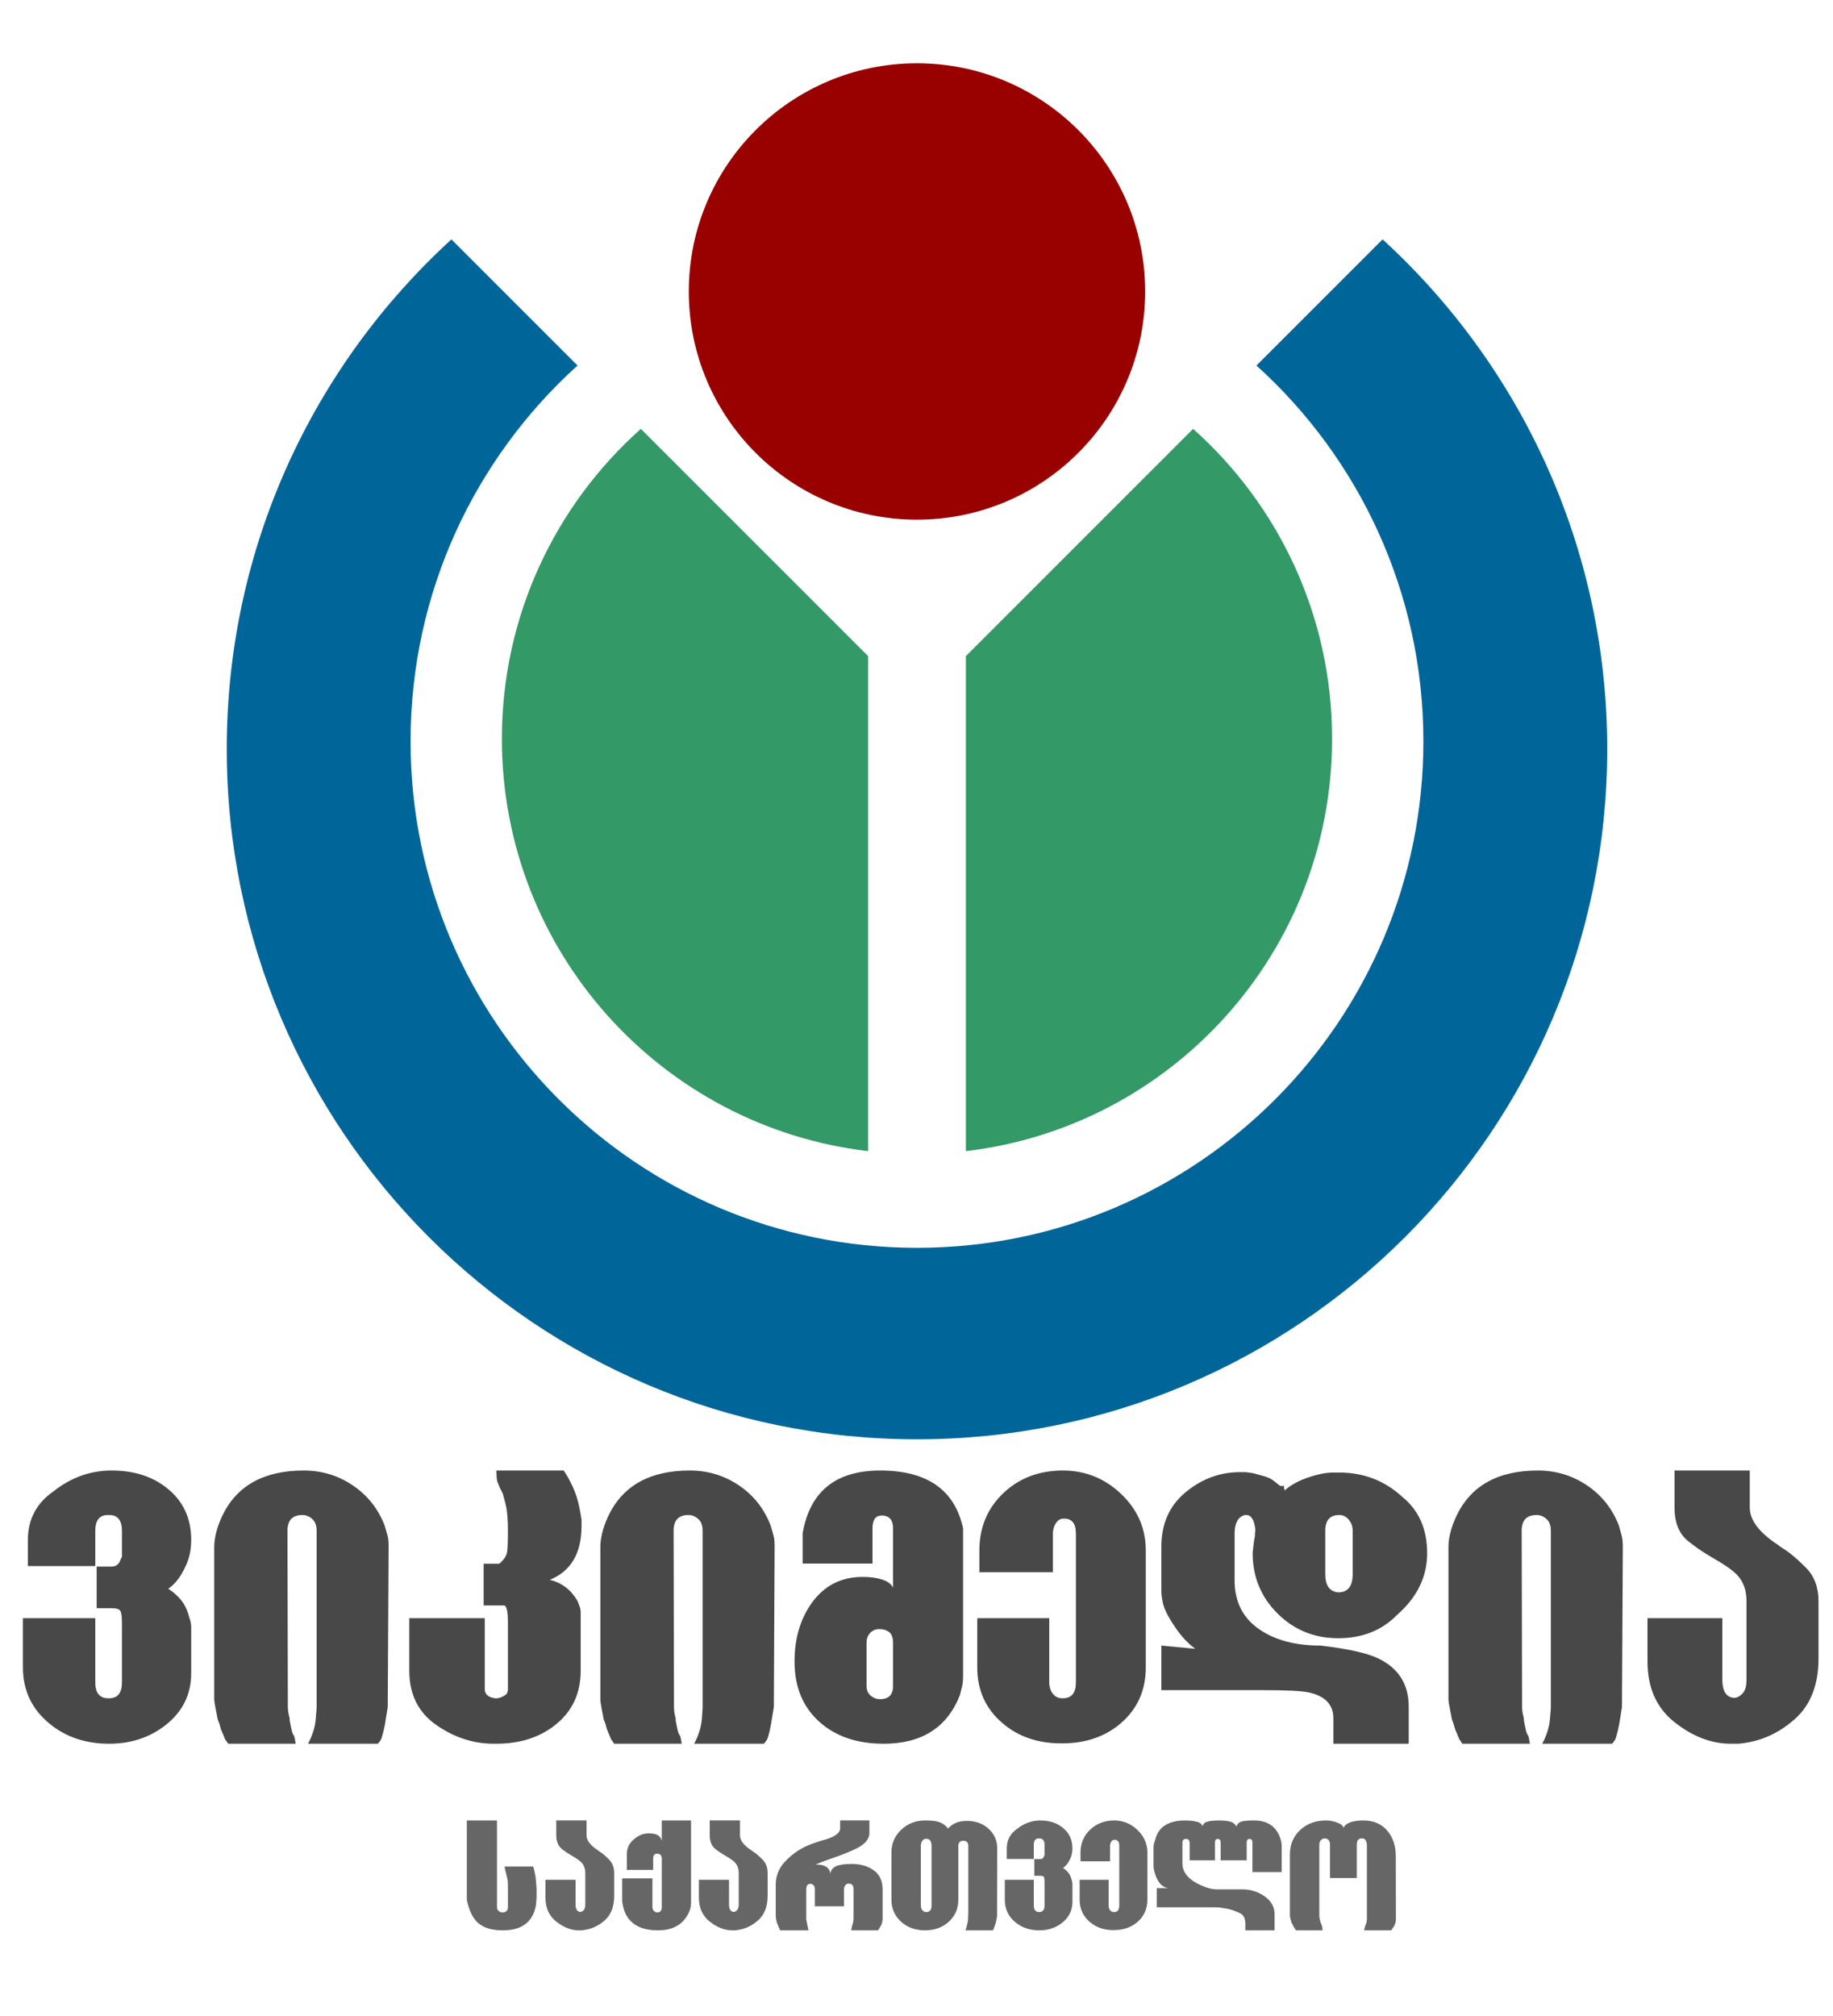
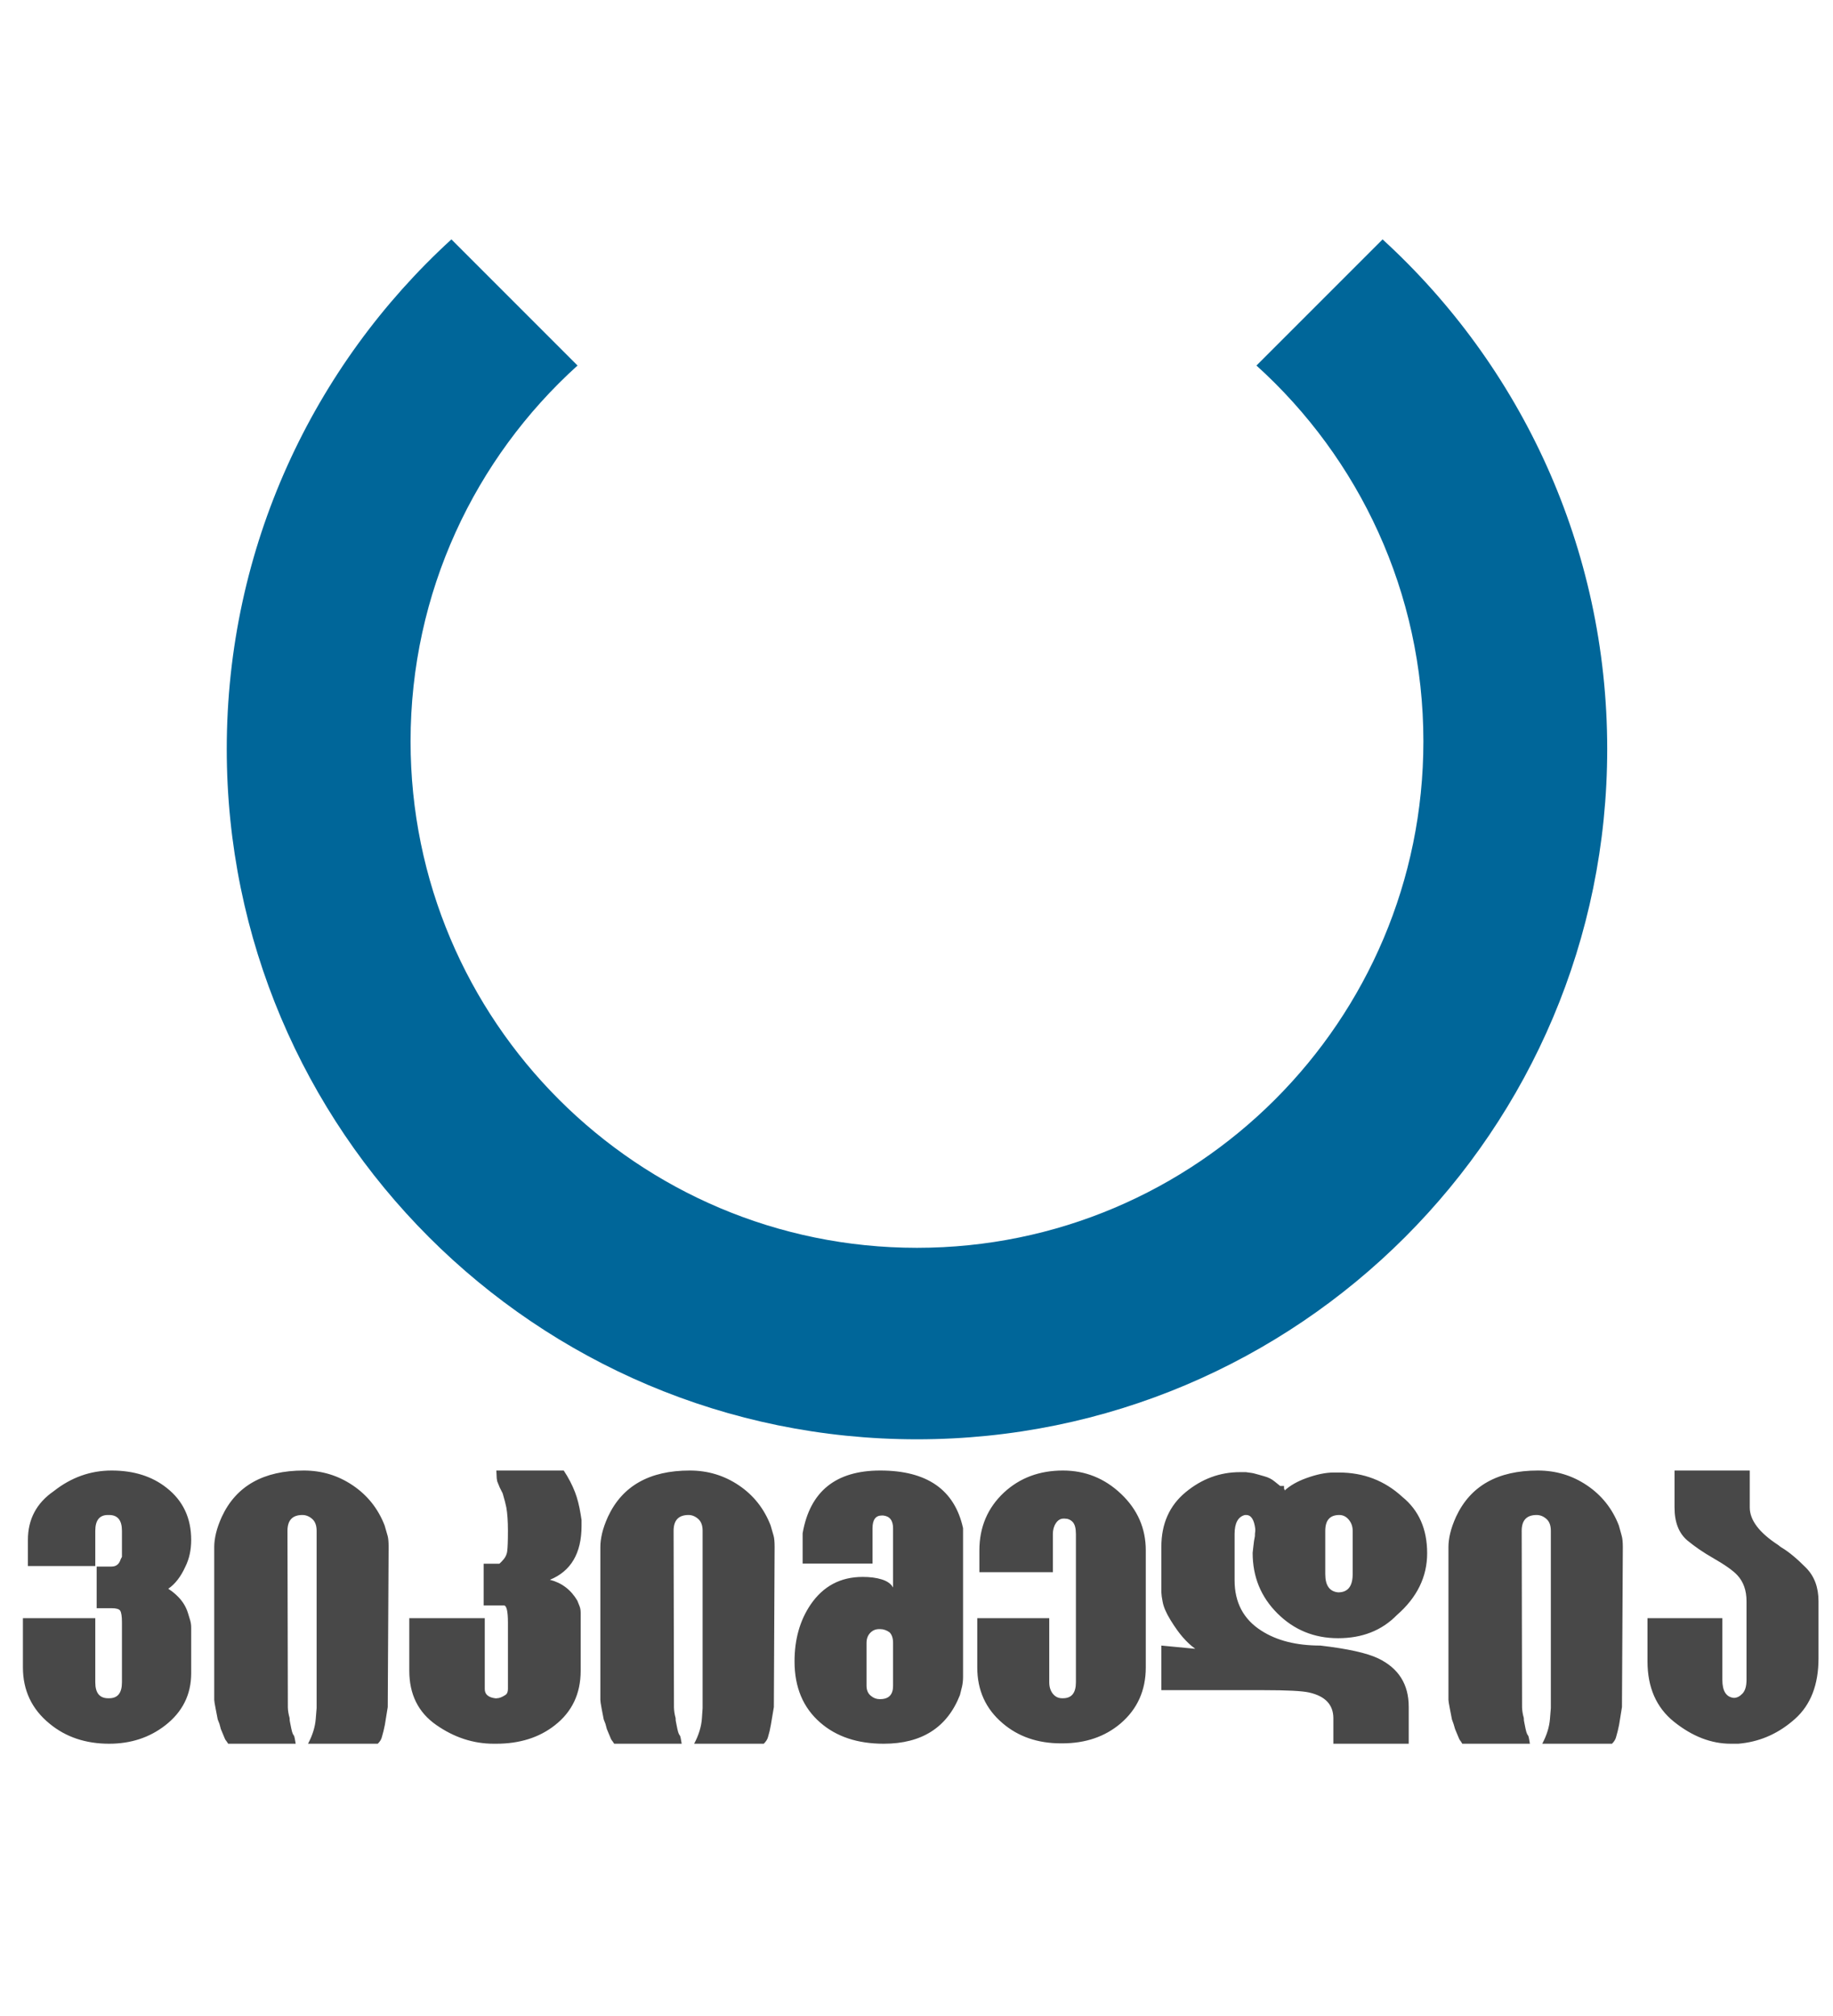
<svg xmlns="http://www.w3.org/2000/svg" xmlns:ns1="http://www.inkscape.org/namespaces/inkscape" xmlns:ns2="http://sodipodi.sourceforge.net/DTD/sodipodi-0.dtd" xmlns:xlink="http://www.w3.org/1999/xlink" version="1.0" width="459.886" height="379.23pt" viewBox="0 0 459.886 421.887" id="svg2" xml:space="preserve" ns1:version="0.48.4 r9939" ns2:docname="Wikimedia_Georgia-Logo-ka.svg">
  <ns2:namedview pagecolor="#ffffff" bordercolor="#666666" borderopacity="1" objecttolerance="10" gridtolerance="10" guidetolerance="10" ns1:pageopacity="0" ns1:pageshadow="2" ns1:window-width="1366" ns1:window-height="716" id="namedview20" showgrid="false" ns1:zoom="0.6138755" ns1:cx="494.531" ns1:cy="155.92661" ns1:window-x="-8" ns1:window-y="-8" ns1:window-maximized="1" ns1:current-layer="g3251" />
  <defs id="defs36">
    <g id="smallcross">
      <clipPath id="vclip">
        <path id="path8" d="M-109,104 a104,104 0 0,0 0,-208 H109 a104,104 0 0,0 0,208 z" />
      </clipPath>
      <path clip-path="url(#vclip)" d="M-55,74 a55,55 0 0,1 110,0 V-74 a55,55 0 0,1 -110,0 z" id="varm" />
      <use id="use11" transform="rotate(90)" xlink:href="#varm" />
    </g>
  </defs>
  <g id="g3251">
-     <path style="font-size:44.093px;font-style:normal;font-variant:normal;font-weight:bold;font-stretch:normal;text-align:start;line-height:125%;writing-mode:lr-tb;text-anchor:start;fill:#666666;fill-opacity:1;font-family:DejaVu Sans" d="m 117.125,414.768 0,19.906 c 0.545,2.693 1.496,4.629 2.844,5.812 1.399,1.221 3.463,1.844 6.188,1.844 4.736,0 7.486,-2.062 8.281,-6.156 l 0.156,-1.594 c 0.032,-0.408 0.031,-1.011 0.031,-1.812 l 0,-0.688 c -0.028,-0.268 -0.029,-0.492 -0.031,-0.688 l -0.219,-2.469 c -0.199,-1.105 -0.396,-1.96 -0.594,-2.594 l -7.188,0 0.188,0.969 0.125,0.5 c 0.163,0.646 0.298,1.195 0.406,1.656 0.102,0.539 0.125,1.131 0.125,1.781 l 0,5.25 c -1e-5,0.895 -0.456,1.344 -1.406,1.344 -0.322,0 -0.62,-0.109 -0.906,-0.344 -0.287,-0.235 -0.438,-0.574 -0.438,-1 l 0,-21.719 -7.562,0 z m 22.438,0 0,3.719 c 0,1.499 0.458,2.637 1.344,3.375 0.742,0.61 1.58,1.176 2.531,1.719 1.219,0.696 2.035,1.276 2.469,1.75 0.61,0.661 0.937,1.541 0.938,2.625 l 0,7.906 c -1e-5,0.649 -0.133,1.121 -0.406,1.406 -0.274,0.285 -0.567,0.438 -0.875,0.438 -0.765,-0.079 -1.156,-0.704 -1.156,-1.844 l 0,-6.219 -7.562,0 0,4.375 c 0,2.623 0.882,4.633 2.656,6.062 1.852,1.484 3.768,2.25 5.75,2.25 l 0.781,0 0.344,-0.062 c 2.006,-0.238 3.803,-1.061 5.375,-2.469 1.572,-1.408 2.344,-3.442 2.344,-6.094 l 0,-5.75 c -2e-5,-1.397 -0.425,-2.503 -1.25,-3.344 -0.922,-0.937 -1.722,-1.632 -2.438,-2.062 l -0.156,-0.094 -0.219,-0.188 c -1.899,-1.235 -2.875,-2.501 -2.875,-3.781 l 0,-3.719 -7.594,0 z m 26.469,0 0,5.156 c -0.227,-1.267 -1.241,-1.906 -3.062,-1.906 l -0.344,0 c -1.269,2e-5 -2.492,0.517 -3.656,1.531 -1.133,0.98 -1.688,2.159 -1.688,3.562 l 0,4.062 6.594,0 0,-2.844 c -1e-5,-0.811 0.314,-1.219 0.969,-1.219 l 0.156,0 c 0.257,2e-5 0.49,0.1 0.719,0.281 0.198,0.198 0.312,0.506 0.312,0.938 l 0,12.156 c -1e-5,0.895 -0.371,1.344 -1.125,1.344 l -0.094,0 c -0.236,0 -0.467,-0.113 -0.719,-0.344 -0.252,-0.231 -0.406,-0.567 -0.406,-1 l 0,-7.188 -7.594,0 0,5.719 c 0.563,4.865 3.562,7.312 9,7.312 3.693,0 6.224,-1.433 7.625,-4.25 0.428,-0.856 0.656,-1.677 0.656,-2.5 l 0,-20.812 -7.344,0 z m 12.031,0 0,3.719 c 0,1.499 0.458,2.637 1.344,3.375 0.742,0.61 1.58,1.176 2.531,1.719 1.219,0.696 2.035,1.276 2.469,1.75 0.61,0.661 0.937,1.541 0.938,2.625 l 0,7.906 c -1e-5,0.649 -0.164,1.121 -0.438,1.406 -0.274,0.285 -0.536,0.438 -0.844,0.438 -0.765,-0.079 -1.156,-0.704 -1.156,-1.844 l 0,-6.219 -7.562,0 0,4.375 c 0,2.623 0.882,4.633 2.656,6.062 1.852,1.484 3.768,2.25 5.75,2.25 l 0.75,0 0.375,-0.062 c 2.006,-0.238 3.772,-1.061 5.344,-2.469 1.572,-1.408 2.375,-3.442 2.375,-6.094 l 0,-5.75 c -2e-5,-1.397 -0.425,-2.503 -1.25,-3.344 -0.922,-0.937 -1.722,-1.632 -2.438,-2.062 l -0.156,-0.094 -0.219,-0.188 c -1.899,-1.235 -2.875,-2.501 -2.875,-3.781 l 0,-3.719 -7.594,0 z m 32.719,0 0,1.969 c -2e-5,1.287 -1.606,2.323 -4.812,3.125 l -2.375,0.812 c -2.593,0.946 -4.835,2.457 -6.719,4.5 -1.5,1.634 -2.25,3.53 -2.25,5.719 l 0,7.688 c 0,0.93 0.218,1.844 0.656,2.719 l 0.031,0.031 0.031,0.188 0.188,0.281 0.156,0.531 7.156,0 c -0.209,-0.953 -0.406,-1.887 -0.562,-2.75 l 0,-7.438 c -1e-5,-0.98 0.31,-1.469 0.938,-1.469 l 0.25,0 c 0.205,10e-6 0.435,0.123 0.688,0.375 0.197,0.237 0.281,0.603 0.281,1.094 l 0,4.156 7.312,0 0,-4.156 c -2e-5,-0.436 0.092,-0.794 0.312,-1.094 0.221,-0.3 0.503,-0.437 0.844,-0.438 l 0.094,0 c 0.781,10e-6 1.156,0.495 1.156,1.531 l 0,7.344 -0.125,0.875 c -0.044,0.156 -0.089,0.329 -0.156,0.531 -0.141,0.406 -0.241,0.904 -0.312,1.438 l 6.719,0 c 0.259,-0.352 0.472,-0.702 0.625,-1 0.153,-0.298 0.266,-0.489 0.312,-0.625 0.143,-0.459 0.219,-0.884 0.219,-1.219 l 0,-7.344 c -3e-5,-2.174 -0.721,-3.781 -2.156,-4.812 -1.495,-1.12 -3.366,-1.656 -5.594,-1.656 -1.748,2e-5 -3.047,0.172 -3.906,0.562 -0.859,0.39 -1.331,1.006 -1.438,1.844 -0.235,-1.506 -1.395,-2.25 -3.469,-2.25 -0.116,0 -0.207,0.025 -0.312,0.031 0.167,-0.071 0.273,-0.13 0.469,-0.219 1.477,-0.587 2.619,-1.012 3.406,-1.281 1.495,-0.536 2.399,-0.872 2.719,-0.969 0.984,-0.382 1.707,-0.67 2.156,-0.875 l 0.906,-0.406 1,-0.5 c 1.956,-1.047 2.906,-2.286 2.906,-3.719 l 0,-3.125 -7.344,0 z m 21.281,0 c -2.325,3e-5 -4.285,0.765 -5.906,2.281 -1.675,1.556 -2.5,3.486 -2.5,5.781 l 0,11.781 c 0,2.307 0.847,4.197 2.531,5.656 1.583,1.362 3.522,2.062 5.875,2.062 2.353,0 4.319,-0.701 5.875,-2.062 1.656,-1.446 2.5,-3.336 2.5,-5.656 l 0,-13.438 c -2e-5,-0.459 0.115,-0.796 0.344,-1 0.229,-0.204 0.489,-0.312 0.812,-0.312 l 0.125,0 c 0.81,2e-5 1.219,0.445 1.219,1.312 l 0,16.719 -0.094,2.094 c -0.101,0.559 -0.286,1.355 -0.594,2.344 l 6.906,0 0.469,-1.281 c 0.13,-0.323 0.25,-0.7 0.312,-1.125 0.124,-0.484 0.187,-0.828 0.219,-1.062 l 0.031,-17.094 c -3e-5,-2.025 -0.747,-3.683 -2.25,-5 -1.408,-1.242 -3.139,-1.875 -5.188,-1.875 l -0.438,0 c -1.837,3e-5 -3.324,0.64 -4.469,1.906 -0.609,-0.832 -1.449,-1.411 -2.5,-1.719 -0.723,-0.211 -1.822,-0.312 -3.281,-0.312 z m 28.969,0 c -2.126,3e-5 -4.08,0.701 -5.844,2.094 -1.731,1.194 -2.594,2.83 -2.594,4.906 l 0,2.656 6.781,0 0,-3.562 c -10e-6,-1.064 0.411,-1.594 1.25,-1.594 l 0.125,0 c 0.867,2e-5 1.312,0.53 1.312,1.594 l 0,2.625 -0.125,0.219 c -0.153,0.499 -0.445,0.75 -0.906,0.75 l -1.531,0 0,4.188 1.531,0 c 0.469,1e-5 0.733,0.088 0.844,0.25 0.118,0.193 0.187,0.591 0.188,1.188 l 0,6.031 c -10e-6,1.078 -0.446,1.625 -1.312,1.625 l -0.062,0 c -0.867,0 -1.313,-0.547 -1.312,-1.625 l 0,-6.469 -7.281,0 0,4.969 c 0,2.327 0.868,4.23 2.656,5.688 1.625,1.344 3.623,2.031 6,2.031 2.187,0 4.076,-0.617 5.656,-1.844 1.755,-1.362 2.656,-3.135 2.656,-5.281 l 0,-4.562 c -2e-5,-0.272 -0.055,-0.519 -0.125,-0.75 l -0.219,-0.719 c -0.216,-0.724 -0.623,-1.341 -1.219,-1.875 -0.286,-0.265 -0.536,-0.468 -0.781,-0.625 0.702,-0.477 1.293,-1.208 1.75,-2.219 0.394,-0.788 0.594,-1.674 0.594,-2.688 -2e-5,-2.196 -0.826,-3.925 -2.469,-5.219 -1.472,-1.174 -3.323,-1.781 -5.562,-1.781 z m 18.5,0 c -2.368,3e-5 -4.362,0.762 -5.969,2.25 -1.647,1.542 -2.469,3.476 -2.469,5.812 l 0,2.188 7.406,0 0,-3.844 c -10e-6,-0.414 0.107,-0.782 0.312,-1.094 0.206,-0.311 0.45,-0.469 0.75,-0.469 l 0.125,0 c 0.315,2e-5 0.593,0.114 0.812,0.344 0.219,0.23 0.312,0.643 0.312,1.219 l 0,14.938 c -10e-6,1.078 -0.416,1.625 -1.281,1.625 l -0.094,0 c -0.377,0 -0.693,-0.16 -0.938,-0.469 -0.245,-0.309 -0.344,-0.695 -0.344,-1.156 l 0,-6.469 -7.281,0 0,4.969 c 0,2.309 0.863,4.182 2.562,5.625 1.57,1.348 3.522,2.031 5.875,2.031 l 0.125,0 c 2.361,0 4.335,-0.666 5.906,-2 1.689,-1.448 2.531,-3.337 2.531,-5.656 l 0,-11.781 c -2e-5,-2.209 -0.839,-4.108 -2.5,-5.688 -1.661,-1.579 -3.601,-2.375 -5.844,-2.375 z m 17.844,0 c -3.597,3e-5 -5.955,1.164 -7.062,3.469 -0.158,0.335 -0.329,0.809 -0.5,1.406 l -0.344,1.156 0,0.125 -0.062,0.156 0,5 c 0,0.258 0.003,0.488 0.031,0.656 0.058,0.38 0.161,0.771 0.281,1.156 0.12,0.433 0.206,0.711 0.281,0.875 0.744,1.873 1.835,2.88 3.25,2.969 l -3.031,0 0,4.812 14.125,0 1.469,0.031 1.625,0.25 c 1.151,0.159 2.494,0.602 3.969,1.344 0.705,0.53 1.031,1.34 1.031,2.438 l 0,1.719 7.344,0 0,-4.062 c -3e-5,-1.902 -0.934,-3.48 -2.812,-4.688 -1.582,-1.02 -3.346,-1.531 -5.281,-1.531 l -6.375,0 c -1.155,10e-6 -2.499,-0.34 -4.031,-1.031 -3.077,-1.392 -4.625,-3.212 -4.625,-5.5 l 0,-5.156 c -1e-5,-0.642 0.288,-0.969 0.844,-0.969 l 0.188,0 c 0.53,0.074 0.781,0.401 0.781,0.969 l 0,4.406 6.344,0 0,-4.406 c -2e-5,-0.642 0.243,-0.969 0.688,-0.969 l 0.062,0 c 0.458,2e-5 0.687,0.326 0.688,0.969 l 0,4.406 6.531,0 0,-4.406 c -2e-5,-0.642 0.227,-0.969 0.656,-0.969 l 0.062,0 c 0.473,2e-5 0.719,0.326 0.719,0.969 l 0,7.344 7.344,0 0,-6.531 c -3e-5,-0.771 -0.181,-1.598 -0.562,-2.5 -1.102,-2.598 -3.216,-3.906 -6.312,-3.906 -1.327,3e-5 -2.297,0.066 -2.906,0.188 -0.84,0.171 -1.369,0.623 -1.625,1.344 -0.247,-0.615 -0.721,-1.02 -1.406,-1.219 -0.685,-0.199 -1.638,-0.312 -2.844,-0.312 -1.356,3e-5 -2.33,0.099 -2.938,0.281 -0.776,0.225 -1.203,0.644 -1.281,1.25 -0.076,-0.615 -0.599,-1.03 -1.562,-1.25 -0.756,-0.178 -1.664,-0.281 -2.75,-0.281 z m 35.312,0 c -2.598,3e-5 -4.751,0.79 -6.438,2.344 -1.745,1.611 -2.625,3.682 -2.625,6.25 l 0,15.219 c 0,0.29 0.062,0.592 0.156,0.906 l 0.25,0.906 0.469,0.906 c 0.125,0.25 0.344,0.607 0.656,1.031 l 6.688,0 -0.156,-1.094 -0.156,-0.375 -0.062,-0.219 -0.094,-0.125 -0.219,-0.781 c -0.084,-0.288 -0.156,-0.691 -0.156,-1.156 l 0,-17.719 c -10e-6,-0.532 0.15,-0.921 0.438,-1.188 0.287,-0.266 0.579,-0.406 0.844,-0.406 l 0.125,0 c 0.318,2e-5 0.612,0.11 0.875,0.344 0.285,0.309 0.406,0.729 0.406,1.25 l 0,8.344 6.719,0 0,-8.344 c -2e-5,-1.064 0.405,-1.594 1.188,-1.594 l 0.125,0 c 0.355,2e-5 0.608,0.094 0.781,0.281 0.282,0.436 0.437,0.872 0.438,1.312 l 0,18.75 -0.125,0.844 -0.219,0.531 c -0.105,0.276 -0.235,0.742 -0.375,1.344 l 6.844,0 0.188,-0.312 c 0.64,-0.798 0.969,-1.617 0.969,-2.469 l -0.031,-15.812 c -3e-5,-2.524 -0.677,-4.629 -2.031,-6.281 -1.482,-1.796 -3.5,-2.687 -6.031,-2.688 -2.826,3e-5 -4.52,0.637 -5.062,1.875 -0.054,-0.548 -0.647,-1.033 -1.812,-1.438 -0.841,-0.285 -1.687,-0.437 -2.562,-0.438 z m -100.406,4.594 0.125,0 c 0.867,2e-5 1.312,0.593 1.312,1.812 l 0,14.938 c -1e-5,1.078 -0.446,1.625 -1.312,1.625 l -0.062,0 c -0.377,0 -0.693,-0.16 -0.938,-0.469 -0.245,-0.309 -0.375,-0.695 -0.375,-1.156 l 0,-14.938 c -1e-5,-0.497 0.116,-0.907 0.344,-1.25 0.24,-0.379 0.536,-0.562 0.906,-0.562 z" id="Deutschland" ns1:connector-curvature="0" />
-     <path d="M 172.815,31.241 C 172.815,-0.374 198.444,-26 230.063,-26 C 261.682,-26 287.31,-0.374 287.31,31.241 C 287.31,62.853 261.681,88.477 230.063,88.477 C 198.445,88.477 172.815,62.853 172.815,31.241 L 172.815,31.241 z " style="fill:#990000;fill-opacity:1" id="path7" ns1:export-filename="C:\Users\George2\Desktop\use3004.png" ns1:export-xdpi="100.28618" ns1:export-ydpi="100.28618" />
-     <path d="M 299.341,65.7 C 320.737,84.774 334.208,112.538 334.208,143.454 C 334.208,196.814 294.065,240.797 242.332,246.869 L 242.332,122.704 L 299.341,65.7 L 299.341,65.7 z " style="fill:#396" id="path9" ns1:export-filename="C:\Users\George2\Desktop\use3004.png" ns1:export-xdpi="100.28618" ns1:export-ydpi="100.28618" />
-     <path d="M 125.919,143.454 C 125.919,112.537 139.391,84.774 160.785,65.7 L 217.794,122.704 L 217.794,246.869 C 166.058,240.797 125.919,196.814 125.919,143.454 L 125.919,143.454 z " style="fill:#396" id="path11" ns1:export-filename="C:\Users\George2\Desktop\use3004.png" ns1:export-xdpi="100.28618" ns1:export-ydpi="100.28618" />
    <path d="M 56.889,146.004 C 56.889,95.381 78.616,49.834 113.253,18.172 L 144.897,49.813 C 119.173,73.06 103.008,106.686 103.008,144.084 C 103.008,214.246 159.893,271.125 230.063,271.125 C 300.236,271.125 357.117,214.246 357.117,144.084 C 357.117,106.686 340.955,73.06 315.232,49.813 L 346.878,18.172 C 381.517,49.833 403.238,95.382 403.238,146.004 C 403.238,241.632 325.711,319.157 230.063,319.157 C 134.42,319.157 56.889,241.633 56.889,146.004 L 56.889,146.004 z " style="fill:#069" id="path13" ns1:export-filename="C:\Users\George2\Desktop\use3004.png" ns1:export-xdpi="100.28618" ns1:export-ydpi="100.28618" />
    <path style="font-size:109.718px;font-style:normal;font-variant:normal;font-weight:bold;font-stretch:normal;text-align:start;line-height:125%;writing-mode:lr-tb;text-anchor:start;fill:#484848;fill-opacity:1;font-family:DejaVu Sans" d="M 28 353.062 C 22.71 353.063 17.857 354.783 13.469 358.25 C 9.161 361.221 7 365.301 7 370.469 L 7 377.031 L 23.906 377.031 L 23.906 368.188 C 23.906 365.54 24.975 364.219 27.062 364.219 L 27.375 364.219 C 29.531 364.219 30.594 365.54 30.594 368.188 L 30.594 374.719 L 30.281 375.312 C 29.902 376.554 29.147 377.156 28 377.156 L 24.25 377.156 L 24.25 387.594 L 28 387.594 C 29.167 387.594 29.882 387.815 30.156 388.219 C 30.451 388.699 30.594 389.672 30.594 391.156 L 30.594 406.188 C 30.594 408.871 29.531 410.188 27.375 410.188 L 27.156 410.188 C 25 410.188 23.906 408.871 23.906 406.188 L 23.906 390.094 L 5.75 390.094 L 5.75 402.438 C 5.75 408.228 7.989 412.935 12.438 416.562 C 16.48 419.906 21.46 421.594 27.375 421.594 C 32.817 421.594 37.504 420.051 41.438 417 C 45.804 413.612 47.969 409.246 47.969 403.906 L 47.969 392.531 C 47.969 391.855 47.893 391.232 47.719 390.656 L 47.188 388.906 C 46.649 387.105 45.638 385.547 44.156 384.219 C 43.457 383.569 42.82 383.108 42.219 382.719 C 43.947 381.53 45.372 379.685 46.5 377.188 C 47.48 375.228 47.969 372.991 47.969 370.469 C 47.969 365.004 45.931 360.656 41.844 357.438 C 38.181 354.516 33.572 353.063 28 353.062 z M 76.219 353.062 C 66.127 353.063 59.261 356.915 55.656 364.656 C 54.969 366.176 54.48 367.567 54.188 368.812 C 53.895 370.058 53.75 371.181 53.75 372.188 L 53.75 410.594 C 53.75 410.886 53.871 411.603 54.094 412.75 L 54.625 415.5 L 55.062 416.625 L 55.406 417.906 L 56.438 420.375 C 56.489 420.518 56.632 420.73 56.875 421.031 C 56.893 421.045 57.025 421.232 57.25 421.594 L 74.188 421.594 C 73.998 420.431 73.868 419.795 73.812 419.688 L 73.469 419.125 C 73.346 418.855 73.219 418.431 73.094 417.844 L 72.781 416.281 C 72.701 415.982 72.656 415.6 72.656 415.125 C 72.395 414.232 72.246 413.337 72.219 412.5 L 72.125 368.188 C 72.125 365.54 73.368 364.219 75.875 364.219 C 76.772 364.219 77.61 364.565 78.344 365.219 C 79.077 365.873 79.437 366.848 79.438 368.188 L 79.438 412.656 L 79.219 415.344 C 79.062 417.364 78.422 419.458 77.281 421.594 L 94.781 421.594 C 95.344 421.038 95.676 420.475 95.812 419.906 L 96.219 418.406 L 96.562 416.844 L 97.281 412.406 L 97.5 372.219 C 97.5 370.991 97.426 370.056 97.25 369.438 L 96.5 366.844 C 94.868 362.625 92.186 359.265 88.5 356.781 C 84.813 354.298 80.739 353.063 76.219 353.062 z M 124.531 353.062 L 124.625 355.031 L 124.75 355.781 L 125.375 357.312 L 126.125 358.812 C 126.576 360.342 126.873 361.498 127.031 362.312 C 127.297 363.775 127.437 365.728 127.438 368.188 C 127.437 370.697 127.375 372.424 127.25 373.344 C 127.125 374.263 126.661 375.092 125.906 375.844 L 125.5 376.25 L 125.281 376.438 L 121.344 376.438 L 121.344 386.906 L 126.438 386.906 C 127.087 386.906 127.437 388.333 127.438 391.156 L 127.438 407.906 C 127.437 408.627 127.201 409.112 126.781 409.375 C 125.946 409.917 125.246 410.188 124.625 410.188 L 124.438 410.219 C 122.56 410.018 121.625 409.239 121.625 407.906 L 121.625 390.094 L 102.688 390.094 L 102.688 403.281 C 102.688 409.21 104.937 413.737 109.438 416.875 C 113.922 420.009 118.732 421.594 123.875 421.594 L 124.5 421.594 C 130.364 421.594 135.259 420.051 139.156 417 C 143.522 413.612 145.687 409.043 145.688 403.281 L 145.688 388.781 C 145.687 388.147 145.605 387.592 145.406 387.094 L 144.844 385.688 C 143.232 382.966 140.933 381.223 137.969 380.469 C 143.257 378.31 145.906 373.804 145.906 366.938 L 145.906 365.469 L 145.688 364.094 C 145.335 361.877 144.853 360.02 144.281 358.531 C 143.585 356.699 142.636 354.886 141.438 353.062 L 124.531 353.062 z M 173.062 353.062 C 162.971 353.063 156.136 356.915 152.531 364.656 C 151.844 366.176 151.355 367.567 151.062 368.812 C 150.77 370.058 150.625 371.181 150.625 372.188 L 150.625 410.594 C 150.625 410.886 150.714 411.603 150.938 412.75 L 151.469 415.5 L 151.906 416.625 L 152.25 417.906 L 153.281 420.375 C 153.333 420.518 153.475 420.73 153.719 421.031 C 153.737 421.045 153.868 421.232 154.094 421.594 L 171.031 421.594 C 170.841 420.431 170.712 419.795 170.656 419.688 L 170.312 419.125 C 170.19 418.855 170.062 418.431 169.938 417.844 L 169.625 416.281 C 169.545 415.982 169.5 415.6 169.5 415.125 C 169.239 414.232 169.121 413.337 169.094 412.5 L 169 368.188 C 169 365.54 170.243 364.219 172.75 364.219 C 173.647 364.219 174.454 364.565 175.188 365.219 C 175.921 365.873 176.281 366.848 176.281 368.188 L 176.281 412.656 L 176.094 415.344 C 175.937 417.364 175.297 419.458 174.156 421.594 L 191.625 421.594 C 192.187 421.038 192.551 420.475 192.688 419.906 L 193.094 418.406 L 193.406 416.844 L 194.156 412.406 L 194.344 372.219 C 194.344 370.991 194.27 370.056 194.094 369.438 L 193.344 366.844 C 191.712 362.625 189.061 359.265 185.375 356.781 C 181.688 354.298 177.583 353.063 173.062 353.062 z M 220.844 353.062 C 209.692 353.063 203.196 358.299 201.375 368.812 L 201.375 376.406 L 218.906 376.406 L 218.906 367.562 C 218.906 365.406 219.69 364.344 221.25 364.344 L 221.562 364.344 C 223.234 364.516 224.062 365.578 224.062 367.562 L 224.062 382.406 C 223.562 381.489 222.613 380.809 221.219 380.375 C 219.825 379.941 218.246 379.75 216.438 379.75 C 210.888 379.75 206.536 382.06 203.375 386.688 C 200.687 390.654 199.344 395.404 199.344 400.938 C 199.344 407.447 201.489 412.545 205.781 416.281 C 209.819 419.81 215.116 421.594 221.719 421.594 C 231.27 421.594 237.658 417.511 240.844 409.375 L 241.375 407.219 C 241.54 406.467 241.625 405.665 241.625 404.812 L 241.625 367.531 C 239.513 357.884 232.578 353.063 220.844 353.062 z M 266.688 353.062 C 260.794 353.063 255.873 354.891 251.875 358.594 C 247.777 362.431 245.719 367.279 245.719 373.094 L 245.719 378.562 L 264.156 378.562 L 264.156 369 C 264.156 367.971 264.394 367.056 264.906 366.281 C 265.419 365.507 266.067 365.125 266.812 365.125 L 267.125 365.125 C 267.908 365.125 268.579 365.396 269.125 365.969 C 269.671 366.541 269.937 367.567 269.938 369 L 269.938 406.188 C 269.937 408.871 268.842 410.188 266.688 410.188 L 266.5 410.188 C 265.562 410.188 264.766 409.83 264.156 409.062 C 263.547 408.295 263.25 407.335 263.25 406.188 L 263.25 390.094 L 245.188 390.094 L 245.188 402.438 C 245.188 408.183 247.303 412.846 251.531 416.438 C 255.438 419.793 260.332 421.5 266.188 421.5 L 266.5 421.5 C 272.375 421.5 277.248 419.819 281.156 416.5 C 285.359 412.897 287.469 408.208 287.469 402.438 L 287.469 373.094 C 287.469 367.598 285.414 362.867 281.281 358.938 C 277.148 355.008 272.268 353.063 266.688 353.062 z M 385.844 353.062 C 375.752 353.063 368.918 356.915 365.312 364.656 C 364.625 366.176 364.136 367.567 363.844 368.812 C 363.551 370.058 363.406 371.181 363.406 372.188 L 363.406 410.594 C 363.406 410.886 363.527 411.603 363.75 412.75 L 364.281 415.5 L 364.688 416.625 L 365.062 417.906 L 366.094 420.375 C 366.145 420.518 366.288 420.73 366.531 421.031 C 366.549 421.045 366.65 421.232 366.875 421.594 L 383.844 421.594 C 383.654 420.431 383.525 419.795 383.469 419.688 L 383.125 419.125 C 383.002 418.855 382.875 418.431 382.75 417.844 L 382.438 416.281 C 382.357 415.982 382.312 415.6 382.312 415.125 C 382.051 414.232 381.902 413.337 381.875 412.5 L 381.781 368.188 C 381.781 365.54 383.024 364.219 385.531 364.219 C 386.429 364.219 387.267 364.565 388 365.219 C 388.733 365.873 389.094 366.848 389.094 368.188 L 389.094 412.656 L 388.875 415.344 C 388.719 417.364 388.078 419.458 386.938 421.594 L 404.438 421.594 C 405 421.038 405.333 420.475 405.469 419.906 L 405.875 418.406 L 406.219 416.844 L 406.938 412.406 L 407.156 372.219 C 407.156 370.991 407.051 370.056 406.875 369.438 L 406.156 366.844 C 404.524 362.625 401.843 359.265 398.156 356.781 C 394.47 354.298 390.364 353.063 385.844 353.062 z M 420.125 353.062 L 420.125 362.312 C 420.125 366.043 421.203 368.819 423.406 370.656 C 425.252 372.174 427.353 373.618 429.719 374.969 C 432.752 376.701 434.828 378.165 435.906 379.344 C 437.424 380.989 438.187 383.147 438.188 385.844 L 438.188 405.562 C 438.187 407.179 437.837 408.323 437.156 409.031 C 436.475 409.74 435.766 410.094 435 410.094 C 433.096 409.897 432.125 408.4 432.125 405.562 L 432.125 390.094 L 413.344 390.094 L 413.344 400.938 C 413.344 407.464 415.553 412.507 419.969 416.062 C 424.576 419.755 429.319 421.594 434.25 421.594 L 436.125 421.594 L 437.031 421.5 C 442.022 420.908 446.463 418.847 450.375 415.344 C 454.287 411.84 456.25 406.786 456.25 400.188 L 456.25 385.844 C 456.25 382.368 455.21 379.592 453.156 377.5 C 450.861 375.167 448.813 373.478 447.031 372.406 L 446.688 372.188 L 446.094 371.719 C 441.368 368.645 439 365.498 439 362.312 L 439 353.062 L 420.125 353.062 z M 311.094 353.469 C 306.067 353.469 301.528 355.147 297.469 358.5 C 293.409 361.853 291.375 366.413 291.375 372.188 L 291.375 383.594 L 291.469 384.656 L 291.688 385.938 C 291.906 387.219 292.566 388.776 293.688 390.594 C 294.809 392.412 295.844 393.844 296.75 394.875 C 297.739 396.007 298.716 396.931 299.719 397.656 C 299.773 397.704 299.822 397.738 299.875 397.781 L 291.375 396.969 L 291.375 408.156 L 316.969 408.156 C 322.857 408.156 326.696 408.342 328.469 408.75 C 332.525 409.665 334.531 411.828 334.531 415.219 L 334.531 421.594 L 353.438 421.594 L 353.438 412.312 C 353.437 406.676 350.891 402.647 345.781 400.188 C 342.98 398.844 338.136 397.768 331.281 396.969 C 325.25 396.969 320.31 395.723 316.438 393.219 C 311.973 390.373 309.75 386.156 309.75 380.594 L 309.75 369 C 309.75 366.261 310.607 364.654 312.344 364.219 L 312.656 364.219 C 313.904 364.219 314.661 365.402 314.938 367.719 L 314.938 368.281 C 314.868 368.565 314.844 368.984 314.844 369.531 L 314.625 370.75 L 314.438 372.281 L 314.281 373.719 C 314.281 379.726 316.349 384.773 320.5 388.906 C 324.651 393.039 329.716 395.125 335.719 395.125 C 341.761 395.125 346.672 393.194 350.438 389.344 C 355.527 384.92 358.062 379.732 358.062 373.812 C 358.062 367.739 355.98 363.036 351.812 359.656 C 347.417 355.614 342.134 353.563 335.938 353.562 L 334.625 353.562 C 332.587 353.563 330.288 354.049 327.75 354.969 C 325.498 355.781 323.679 356.815 322.281 358.094 L 322.312 357.812 L 322.156 357.688 L 322.156 356.938 L 321.188 356.938 L 319.75 355.781 C 319.056 355.212 318.241 354.795 317.281 354.531 L 315.75 354.094 C 314.757 353.815 314.234 353.681 314.156 353.688 L 312.594 353.469 L 311.094 353.469 z M 336.031 364.219 C 336.96 364.219 337.758 364.623 338.406 365.406 C 339.055 366.19 339.375 367.107 339.375 368.188 L 339.375 379.062 C 339.375 382.094 338.165 383.625 335.75 383.625 C 333.574 383.424 332.5 381.893 332.5 379.062 L 332.5 368.188 C 332.5 365.54 333.665 364.219 336.031 364.219 z M 220.531 392.844 L 220.844 392.844 C 221.672 392.844 222.453 393.129 223.188 393.656 C 223.779 394.248 224.062 395.134 224.062 396.312 L 224.062 407.062 C 224.062 409.29 222.998 410.406 220.844 410.406 L 220.625 410.406 C 219.87 410.406 219.138 410.128 218.438 409.531 C 217.737 408.934 217.406 408.096 217.406 407.062 L 217.406 396.312 C 217.406 395.319 217.682 394.496 218.281 393.844 C 218.881 393.192 219.645 392.844 220.531 392.844 z " transform="translate(0,-26.075)" id="text3007" />
  </g>
</svg>